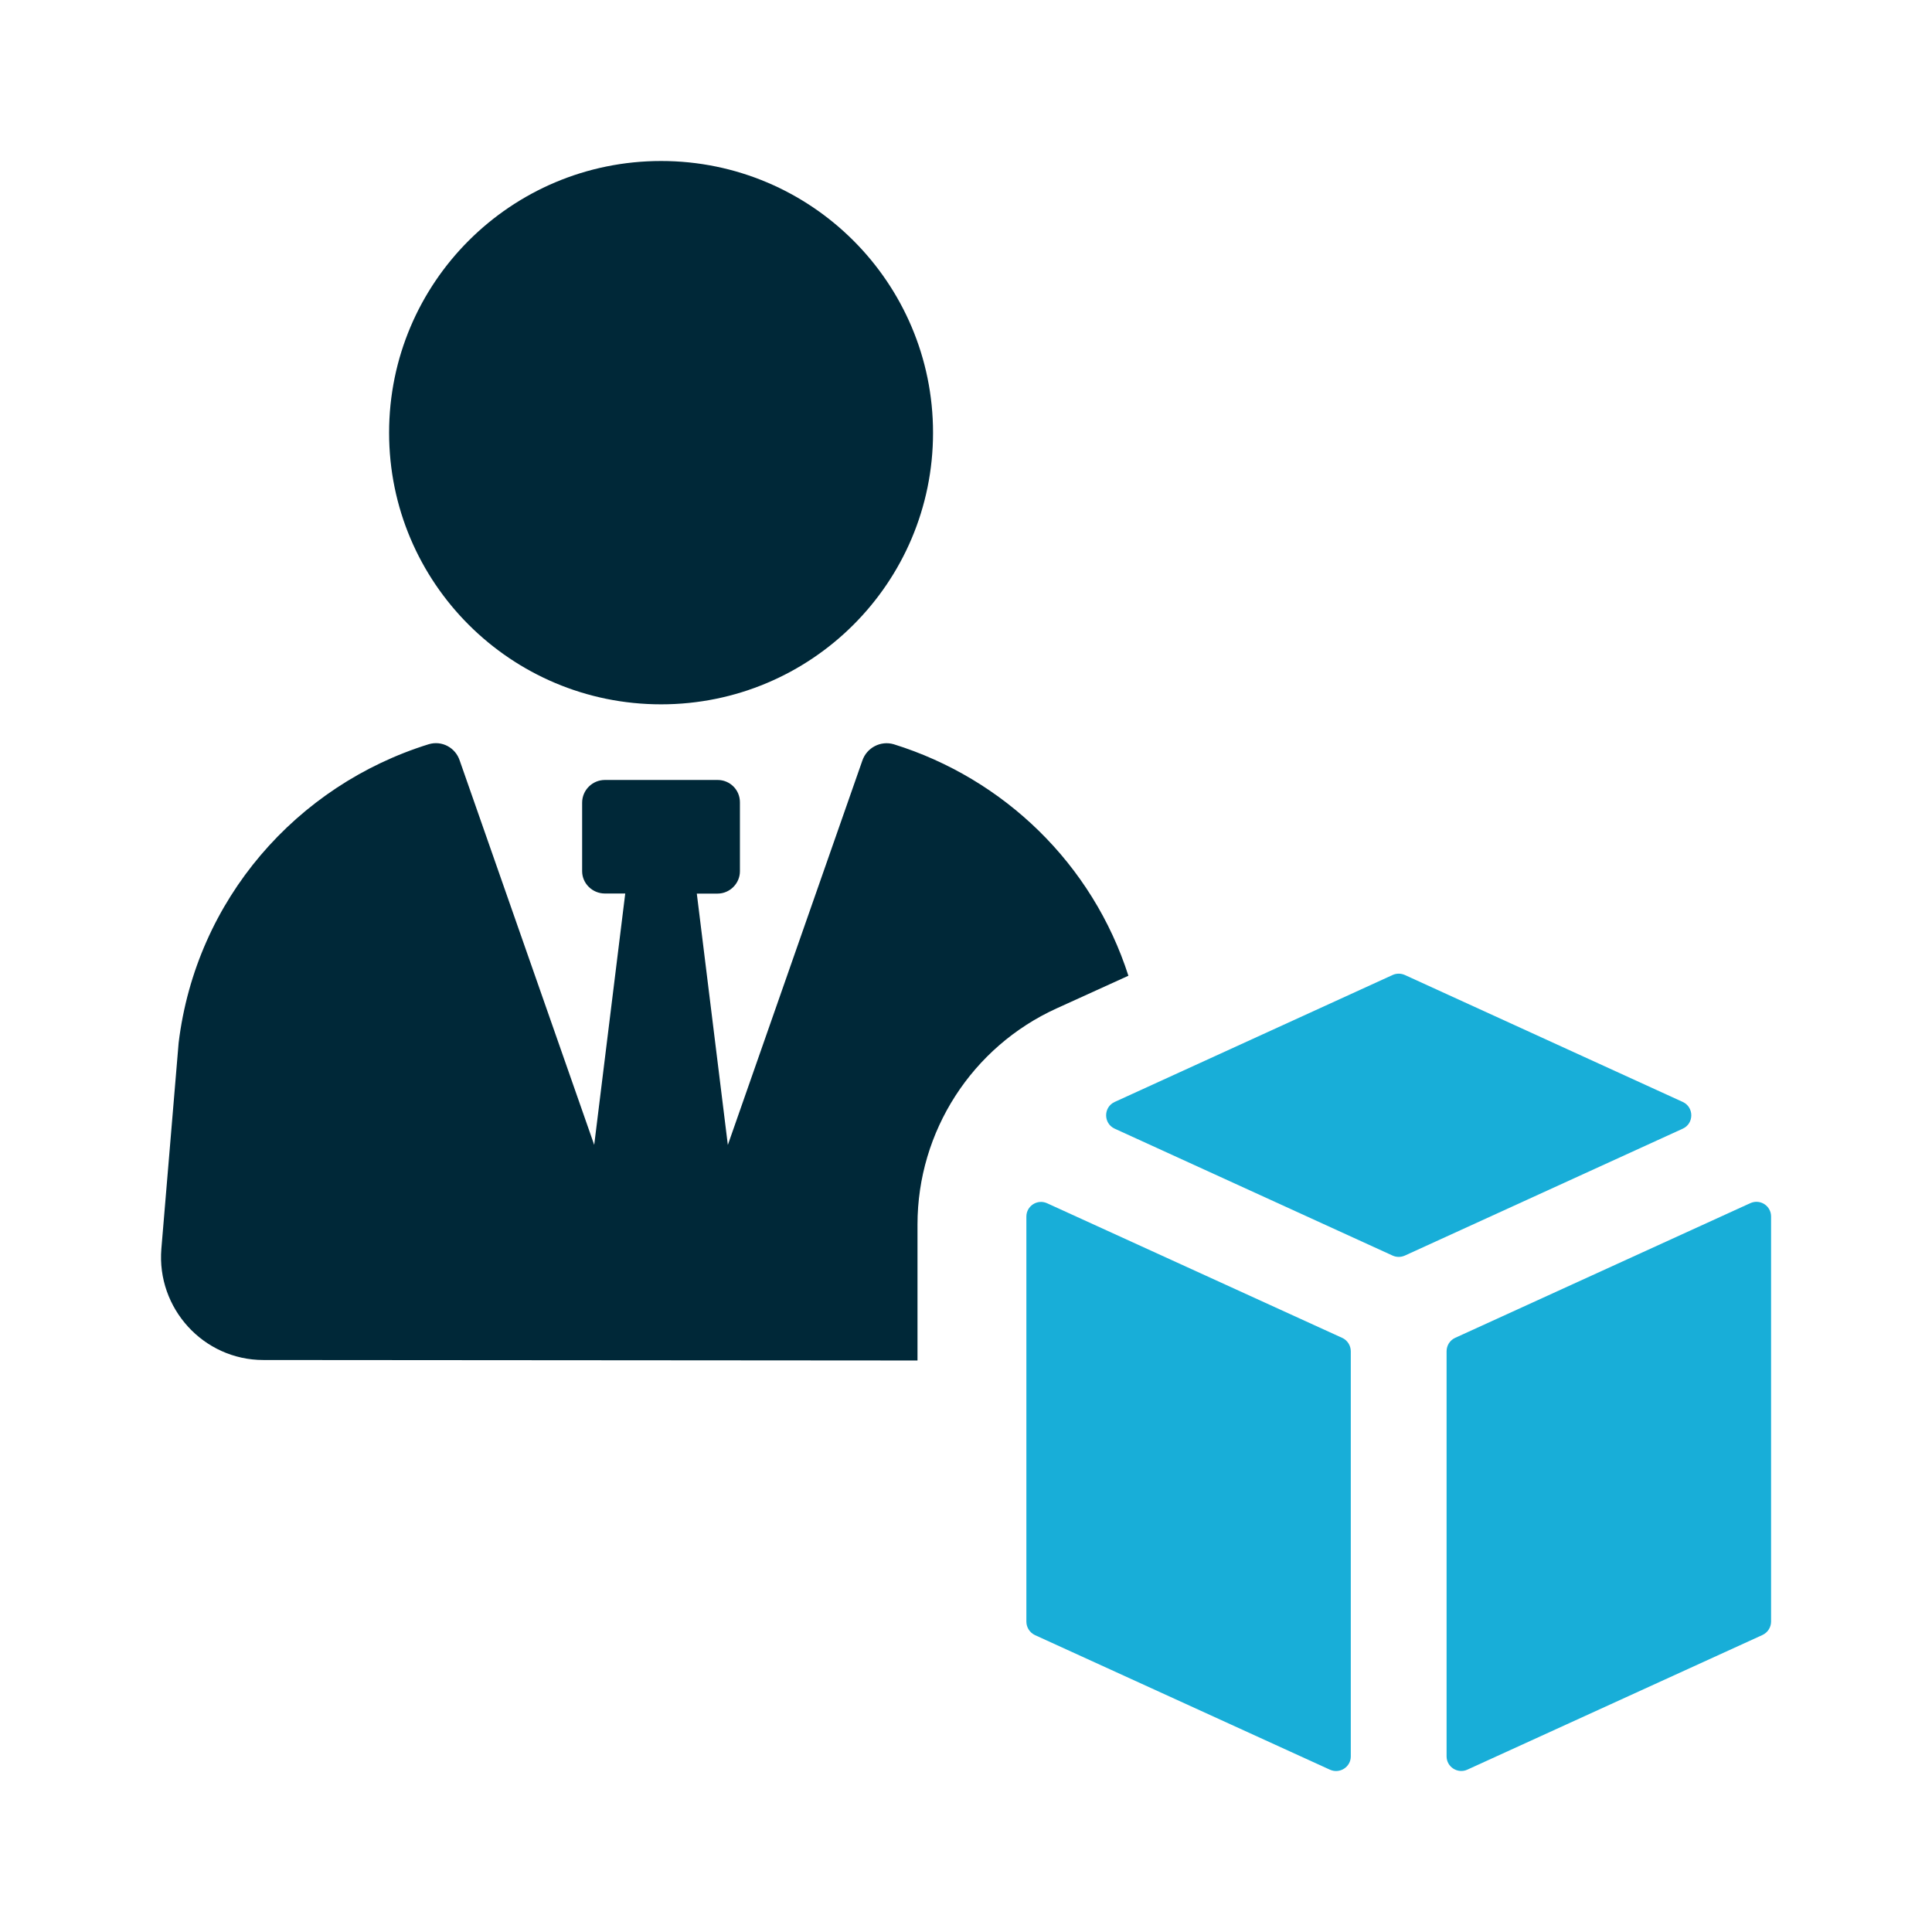
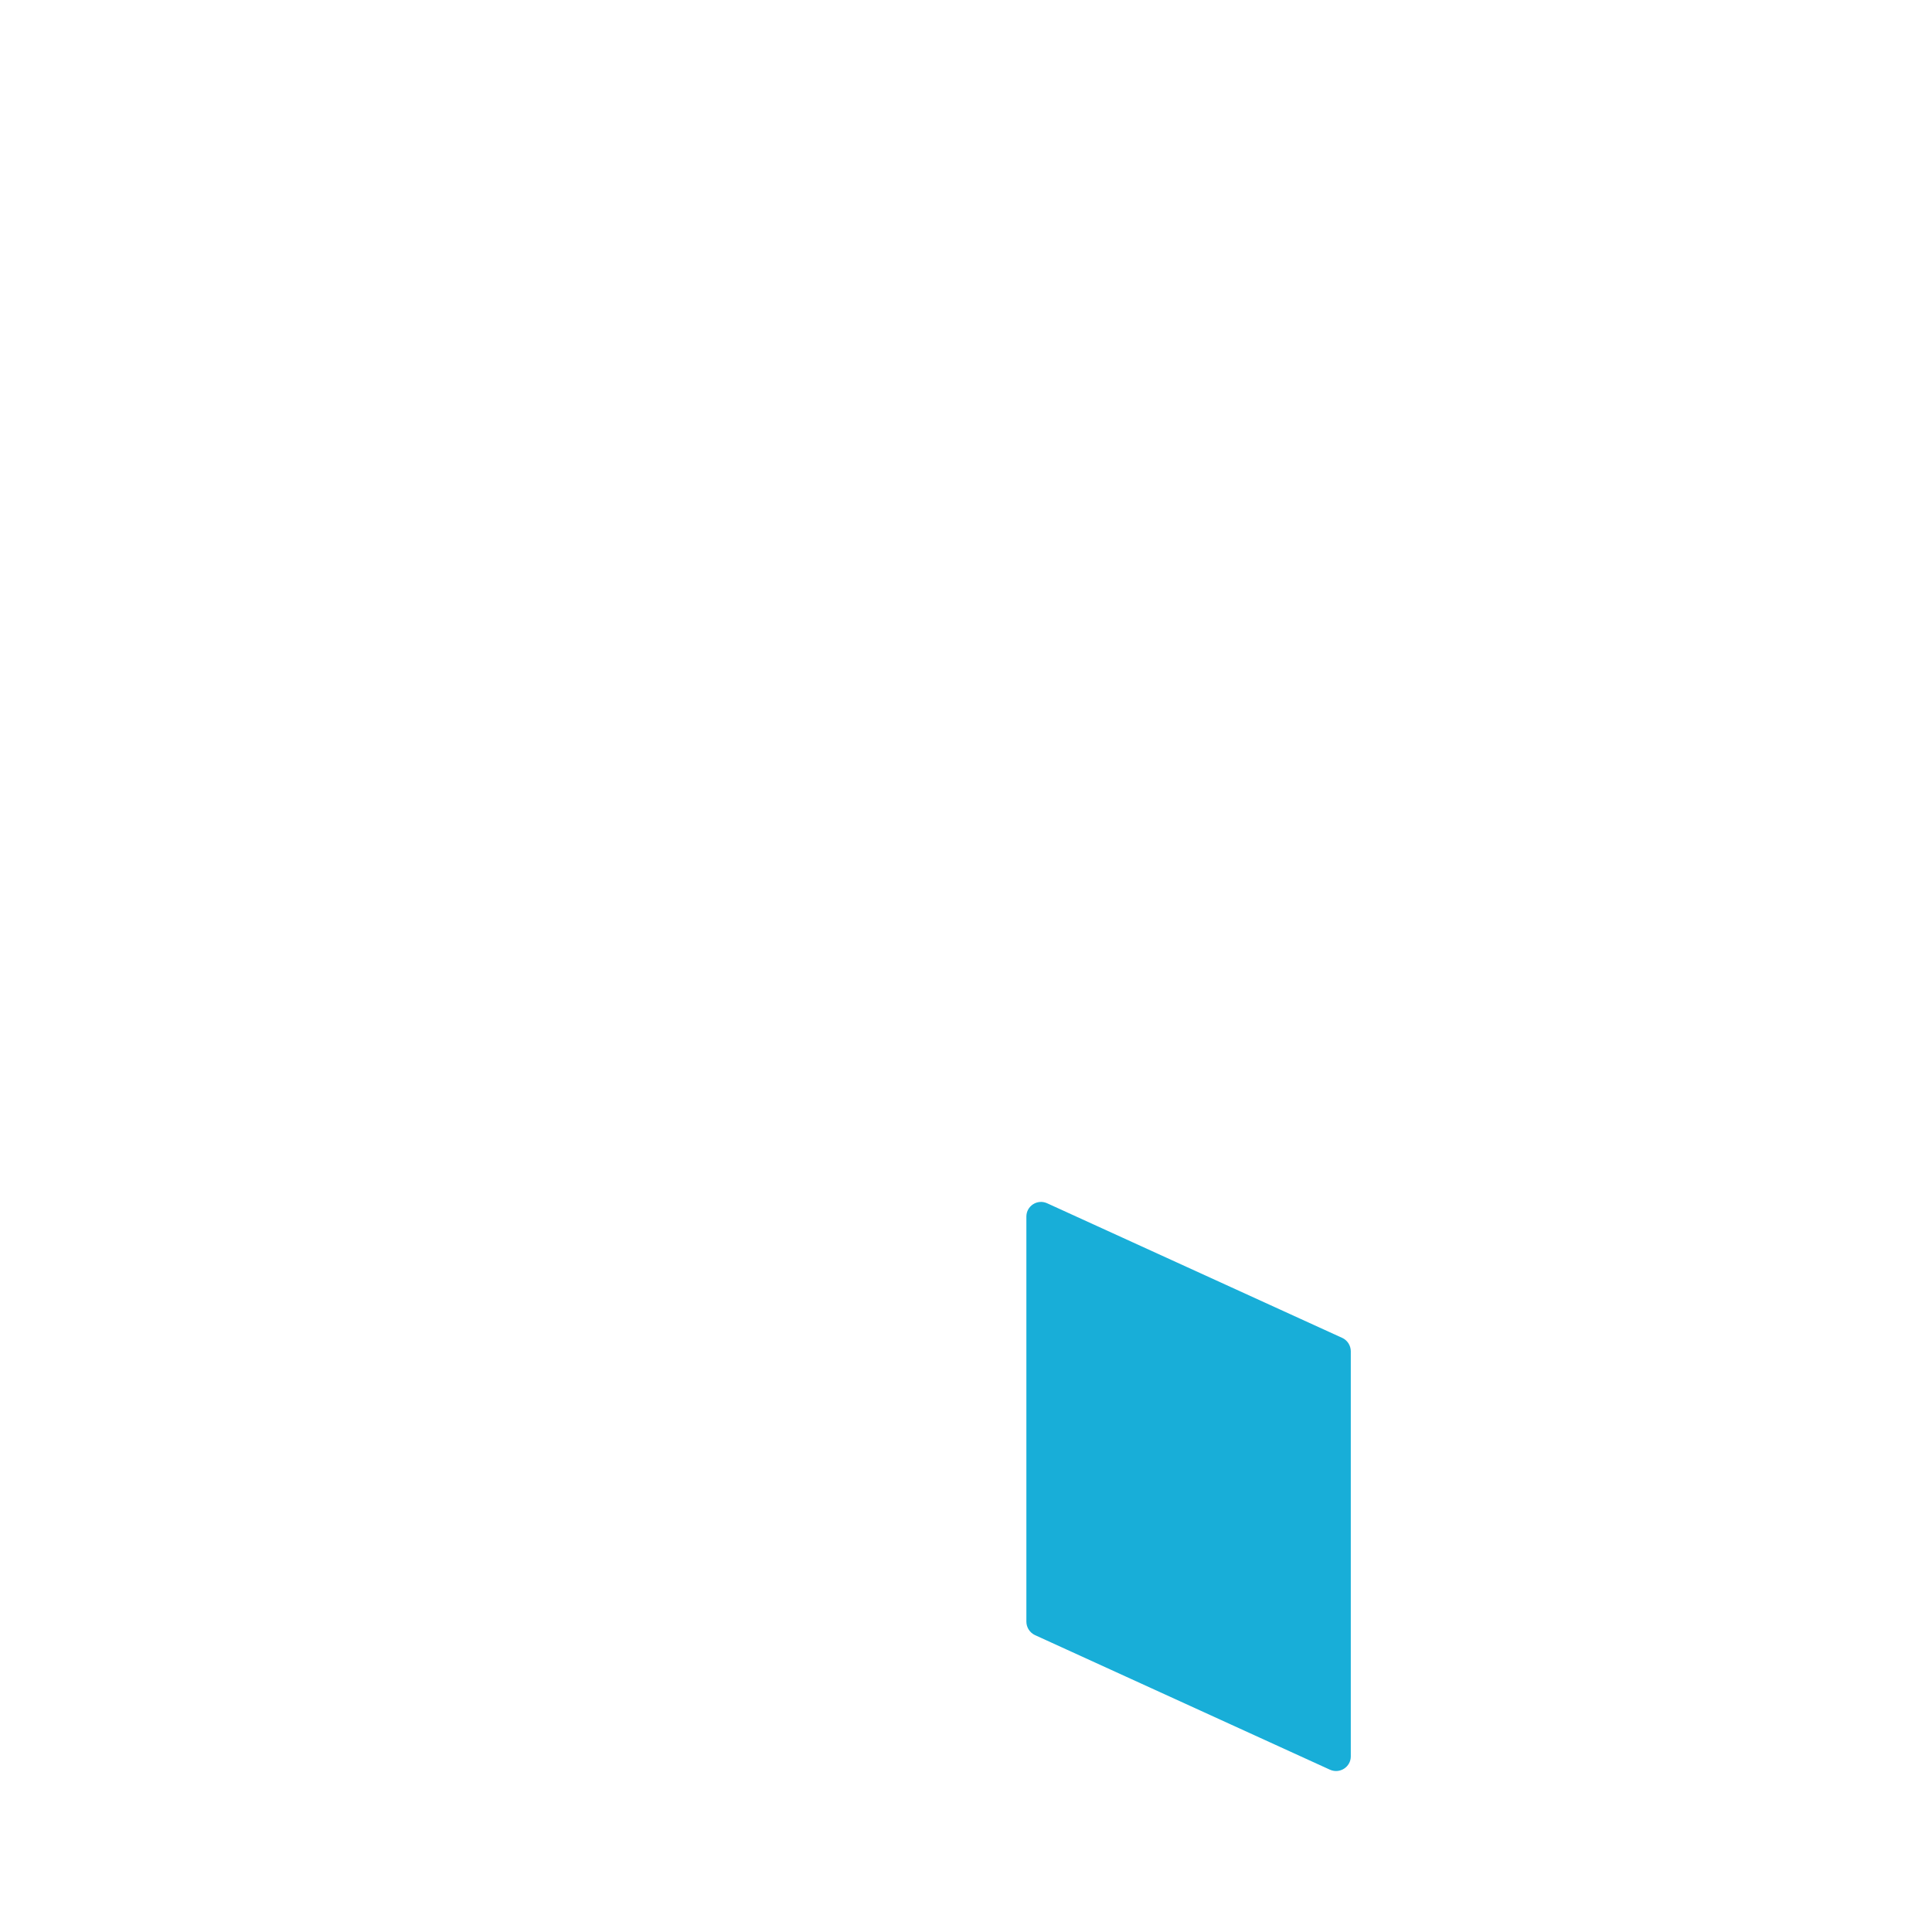
<svg xmlns="http://www.w3.org/2000/svg" fill="none" height="48" viewBox="0 0 48 48" width="48">
  <g clip-path="url(#clip0_40_612)">
-     <path d="M28.035 24.243C27.145 21.469 24.947 19.344 22.206 18.491C21.882 18.395 21.534 18.574 21.424 18.899L18.083 28.446L17.312 22.201H17.83C18.13 22.201 18.383 21.95 18.383 21.648V19.931C18.383 19.619 18.131 19.378 17.83 19.378H15.029C14.717 19.378 14.463 19.631 14.463 19.943V21.646C14.463 21.946 14.715 22.199 15.029 22.199H15.534L14.763 28.444L11.422 18.897C11.315 18.572 10.977 18.393 10.652 18.49C7.372 19.509 4.871 22.345 4.438 25.91L4.009 31.027C3.889 32.504 5.054 33.789 6.544 33.789L22.795 33.801V30.422C22.795 28.109 24.149 26.007 26.256 25.051L28.033 24.243H28.035Z" fill="#002838" />
-     <path d="M16.425 17.499C20.158 17.499 23.181 14.479 23.181 10.751C23.181 7.024 20.158 4 16.425 4C12.692 4 9.667 7.022 9.667 10.751C9.667 14.48 12.692 17.499 16.425 17.499Z" fill="#002838" />
-     <path d="M43.484 29.893L36.154 33.238C36.023 33.297 35.94 33.428 35.94 33.572V43.636C35.94 43.9 36.217 44.077 36.457 43.966L43.788 40.621C43.919 40.56 44.002 40.429 44.002 40.287V30.223C44.002 29.957 43.729 29.781 43.484 29.893Z" fill="#18AED8" />
-     <path d="M41.809 27.378L34.902 24.223C34.805 24.18 34.695 24.18 34.6 24.223L27.693 27.378C27.411 27.508 27.411 27.911 27.693 28.041L34.6 31.195C34.695 31.238 34.805 31.238 34.902 31.195L41.809 28.041C42.09 27.913 42.09 27.508 41.809 27.378Z" fill="#18AED8" />
    <path d="M33.346 33.239L26.014 29.894C25.773 29.785 25.5 29.961 25.5 30.225V40.289C25.5 40.431 25.583 40.562 25.712 40.623L33.043 43.968C33.285 44.077 33.56 43.901 33.56 43.638V33.573C33.56 33.43 33.477 33.3 33.348 33.239H33.346Z" fill="#18AED8" />
  </g>
  <defs>
    <clipPath id="clip0_40_612">
      <rect fill="white" height="40" transform="translate(4 4)" width="40" />
    </clipPath>
  </defs>
</svg>